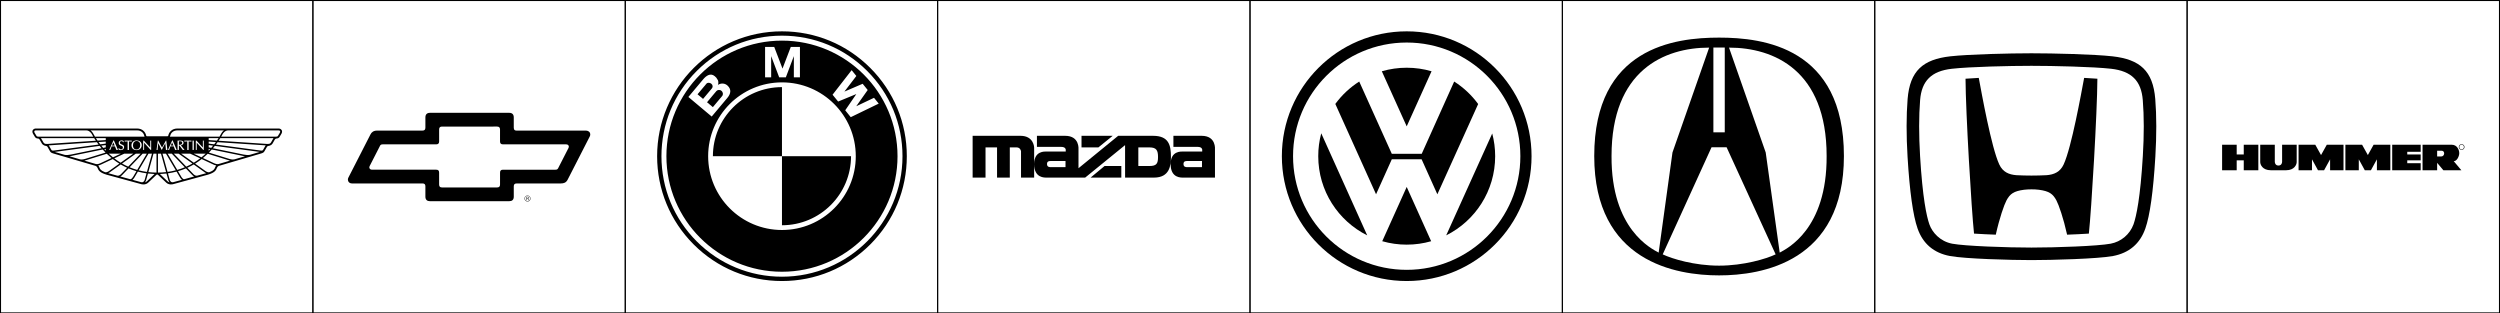
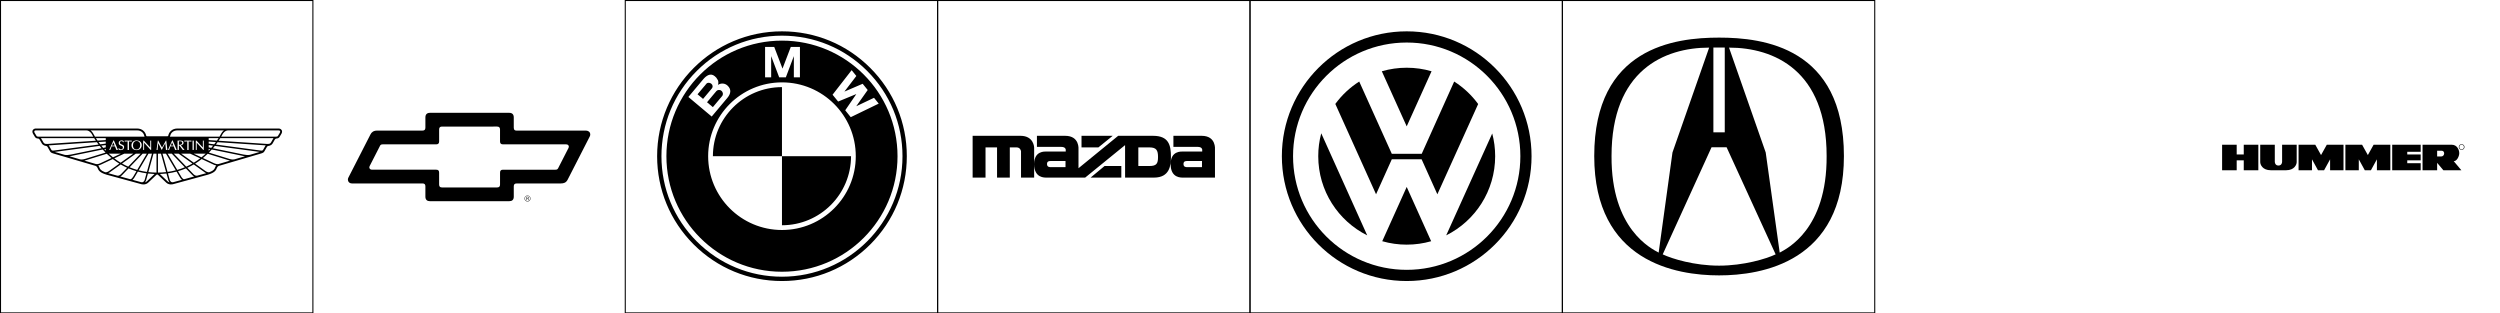
<svg xmlns="http://www.w3.org/2000/svg" width="2393" height="300" viewBox="0 0 2393 300" fill="none">
  <rect x="1196.5" y="0.5" width="299" height="299" stroke="black" />
  <path fill-rule="evenodd" clip-rule="evenodd" d="M1346.5 30C1280.5 30 1227 83.504 1227 149.5C1227 215.498 1280.5 269 1346.5 269C1412.5 269 1466 215.498 1466 149.5C1466 83.505 1412.5 30 1346.5 30ZM1346.5 258.286C1286.42 258.286 1237.71 209.582 1237.71 149.5C1237.71 89.421 1286.42 40.716 1346.5 40.716C1406.58 40.716 1455.29 89.421 1455.29 149.5C1455.29 209.582 1406.58 258.286 1346.5 258.286Z" fill="black" />
  <path fill-rule="evenodd" clip-rule="evenodd" d="M1322.68 68.223C1330.42 65.965 1338.44 64.822 1346.5 64.829C1354.76 64.829 1362.74 66.012 1370.29 68.217L1346.5 120.952L1322.68 68.223Z" fill="black" />
  <path fill-rule="evenodd" clip-rule="evenodd" d="M1391.95 78.049C1400.87 83.737 1408.65 91.035 1414.89 99.571L1375.84 185.98L1360.77 152.475H1332.23L1317.16 185.979L1278.17 99.49C1284.4 90.989 1292.16 83.719 1301.05 78.05L1332.23 147.221H1360.87L1391.95 78.049ZM1264.69 127.586C1262.78 134.734 1261.82 142.102 1261.83 149.5C1261.83 182.683 1280.91 211.404 1308.7 225.292L1264.69 127.586Z" fill="black" />
  <path fill-rule="evenodd" clip-rule="evenodd" d="M1323.08 230.892C1330.69 233.076 1338.58 234.181 1346.5 234.173C1354.62 234.173 1362.47 233.03 1369.9 230.9L1346.5 178.941L1323.08 230.892ZM1384.29 225.292C1412.09 211.405 1431.17 182.683 1431.17 149.5C1431.17 141.989 1430.19 134.706 1428.36 127.771L1384.29 225.292Z" fill="black" />
  <rect x="1495.5" y="0.5" width="299" height="299" stroke="black" />
  <path d="M1526 149.354C1526 45.397 1603.12 36 1645.5 36C1687.88 36 1765 45.397 1765 149.354C1765 250.913 1686.31 263.602 1645.5 263.602C1604.69 263.602 1526 250.913 1526 149.354ZM1690.14 145.962L1703.53 241.8C1710.37 238.024 1748.83 219.629 1748.45 149.354C1748.45 67.241 1697.95 45.581 1655.01 45.581L1690.14 145.962ZM1640.05 126.686H1650.94V45.482H1640.05V126.686ZM1645.5 254.277C1669.03 254.277 1690.72 247.733 1699.64 243.475L1652.71 140.979H1638.28L1591.55 243.475C1600.48 247.733 1621.95 254.277 1645.5 254.277ZM1636 45.581C1593.07 45.581 1542.56 67.241 1542.56 149.354C1542.18 219.629 1580.85 238.039 1587.67 241.8L1600.89 145.962L1636 45.581Z" fill="black" />
-   <rect x="1794.5" y="0.5" width="299" height="299" stroke="black" />
-   <path d="M1944.51 181.238C1941.94 181.238 1939.35 181.375 1937.31 181.649C1927.62 182.952 1923.99 185.473 1920.57 191.902C1918.36 196.052 1913.92 208.619 1910.37 224.633C1903.42 224.39 1896.48 224.047 1889.54 223.605C1887.12 201.11 1881.55 107.477 1881.4 75.346C1885.32 75.089 1889.49 74.746 1894.08 74.558C1896.86 89.406 1906.12 141.151 1913.7 157.423C1917.06 164.675 1922.92 167.144 1930.11 167.693C1939.71 168.19 1949.33 168.19 1958.93 167.693C1966.1 167.144 1971.96 164.675 1975.32 157.423C1982.88 141.151 1992.14 89.423 1994.94 74.558C1999.53 74.763 2003.71 75.089 2007.62 75.346C2007.47 107.494 2001.91 201.11 1999.46 223.605C1993.25 224.016 1986.09 224.359 1978.63 224.633C1975.08 208.602 1970.64 196.052 1968.43 191.902C1965.03 185.473 1961.4 182.952 1951.69 181.649C1949.31 181.359 1946.91 181.222 1944.51 181.238Z" fill="black" />
-   <path d="M1944.51 248.964C1925.19 248.964 1881.02 247.781 1866.48 245.054C1851.03 242.157 1840.61 233.292 1835.5 218.719C1831.13 206.288 1827.9 183.21 1825.91 150.119C1824.68 129.39 1824.7 110.77 1825.96 94.824C1828.16 67.683 1840.69 56.864 1866.91 53.898C1884.43 51.943 1923.59 51 1944.51 51C1965.43 51 2004.59 51.943 2022.08 53.915C2048.29 56.881 2060.84 67.7 2063.02 94.841C2064.31 110.787 2064.32 129.407 2063.09 150.136C2061.12 183.227 2057.89 206.305 2053.52 218.736C2048.4 233.31 2037.99 242.157 2022.51 245.072C2008.02 247.781 1963.83 248.964 1944.51 248.964ZM2020.31 233.258C2025.25 232.328 2029.86 230.134 2033.7 226.888C2037.54 223.642 2040.47 219.457 2042.21 214.741C2044.95 206.905 2048.74 189.228 2051.12 149.382C2052.34 129.201 2052.32 111.164 2051.07 95.767C2049.6 77.353 2040.3 68.026 2020.74 65.814C2003.7 63.894 1965.17 63.002 1944.51 63.002C1923.85 63.002 1885.32 63.894 1868.26 65.831C1848.72 68.043 1839.42 77.37 1837.93 95.784C1836.7 111.181 1836.7 129.218 1837.9 149.399C1840.28 189.245 1844.07 206.905 1846.81 214.758C1849.45 222.268 1856.83 231.029 1868.69 233.275C1880.92 235.556 1921.09 236.979 1944.51 236.979C1967.93 236.979 2008.09 235.556 2020.31 233.258Z" fill="black" />
-   <rect x="2093.5" y="0.5" width="299" height="299" stroke="black" />
  <path d="M2147.72 147.873H2140.96V138.524H2127V162.958H2140.96V153.501H2147.72V162.958H2161.68V138.524H2147.72V147.873ZM2184.43 154.851C2184.43 156.54 2183.41 158.454 2180.93 158.454C2178.46 158.454 2177.44 156.54 2177.44 154.851V138.524H2163.48V155.075C2163.48 157.553 2165.63 162.958 2173.62 162.958H2188.25C2196.25 162.958 2198.39 157.553 2198.39 155.075V138.524H2184.43V154.851ZM2221.7 148.433L2216.18 138.524H2200.19V162.958H2213.03V152.489L2218.77 162.958H2224.62L2230.37 152.489V162.958H2243.2V138.524H2227.22L2221.7 148.433ZM2266.51 148.433L2260.99 138.524H2245.01V162.958H2257.84V152.489L2263.58 162.958H2269.44L2275.18 152.489V162.958H2288.02V138.524H2272.03L2266.51 148.433ZM2289.82 162.958H2317.07V156.204H2304.23V153.501H2317.07V147.873H2304.23V145.282H2317.07V138.524H2289.82V162.958ZM2354 146.632C2354 143.593 2352.09 138.524 2346.68 138.524H2318.87V162.958H2332.83V155.868L2338.8 162.958H2356.03L2348.71 154.286C2351.64 154.402 2354 149.674 2354 146.632ZM2336.66 149.786H2332.83V144.269H2337.11C2340.6 144.269 2340.27 149.786 2336.66 149.786ZM2356.28 138C2355.55 138 2354.86 138.287 2354.35 138.798C2353.84 139.309 2353.55 140.002 2353.55 140.724C2353.55 141.447 2353.84 142.14 2354.35 142.651C2354.86 143.162 2355.55 143.449 2356.28 143.449C2357 143.449 2357.69 143.162 2358.2 142.651C2358.71 142.14 2359 141.447 2359 140.724C2359 140.002 2358.71 139.309 2358.2 138.798C2357.69 138.287 2357 138 2356.28 138ZM2356.28 142.996C2355.98 142.999 2355.68 142.942 2355.41 142.828C2355.13 142.713 2354.89 142.545 2354.68 142.332C2354.47 142.119 2354.31 141.866 2354.2 141.589C2354.09 141.312 2354.04 141.016 2354.05 140.718C2354.05 140.423 2354.1 140.128 2354.21 139.853C2354.31 139.577 2354.48 139.326 2354.68 139.115C2354.89 138.904 2355.14 138.737 2355.41 138.624C2355.69 138.51 2355.98 138.454 2356.28 138.456C2356.57 138.456 2356.86 138.514 2357.13 138.628C2357.41 138.743 2357.65 138.91 2357.86 139.121C2358.06 139.332 2358.22 139.582 2358.33 139.856C2358.44 140.131 2358.49 140.424 2358.48 140.718C2358.49 141.014 2358.44 141.309 2358.33 141.585C2358.23 141.861 2358.07 142.112 2357.86 142.325C2357.66 142.538 2357.41 142.706 2357.14 142.822C2356.86 142.937 2356.57 142.997 2356.28 142.996Z" fill="black" />
  <rect x="0.5" y="0.5" width="299" height="299" stroke="black" />
  <path fill-rule="evenodd" clip-rule="evenodd" d="M150.499 167.002C150.063 167.002 149.742 167.329 149.738 167.336C149.719 167.351 141.985 174.735 141.985 174.735C139.134 177.489 135.347 176.336 134.943 176.202C134.943 176.202 101.886 167.179 101.881 167.176C95.573 165.272 94.319 163.218 93.354 160.724C93.354 160.724 92.793 159.173 91.42 158.767C91.42 158.767 51.01 146.898 51.006 146.898C49.357 146.389 48.45 145.923 47.801 144.667C47.801 144.667 45.583 140.76 45.576 140.749C45.095 139.833 44.233 139.718 44.146 139.706L44.141 139.705C41.085 139.293 40.189 137.588 39.81 136.862L38.008 133.694C37.449 132.722 36.653 132.632 36.614 132.627L36.613 132.627C34.875 132.517 34.048 132.078 33.329 130.898C33.329 130.898 31.567 127.965 31.56 127.95C30.693 126.349 30.993 125.203 31.392 124.523C32.235 123.128 33.776 123.022 34.394 123H131.021C133.757 123 135.968 123.829 137.602 125.47C138.776 126.64 139.584 128.167 140.003 130.007C140.01 130.05 140.124 130.434 140.951 130.434H160.05C160.877 130.434 160.99 130.051 160.997 130.007C161.416 128.167 162.224 126.64 163.398 125.47C165.033 123.829 167.243 123 169.98 123H266.607C267.226 123.021 268.765 123.128 269.607 124.522C270.008 125.202 270.306 126.348 269.44 127.95C269.433 127.964 267.671 130.897 267.671 130.897C266.952 132.077 266.126 132.516 264.387 132.626L264.386 132.626C264.344 132.631 263.549 132.723 262.992 133.694L261.19 136.861C260.811 137.587 259.915 139.292 256.859 139.705L256.854 139.705C256.768 139.717 255.905 139.832 255.424 140.748C255.416 140.759 253.199 144.666 253.199 144.666C252.551 145.922 251.643 146.389 249.995 146.897C249.992 146.897 209.581 158.766 209.581 158.766C208.208 159.172 207.647 160.723 207.647 160.723C206.683 163.218 205.429 165.272 199.12 167.176C199.116 167.179 166.059 176.201 166.059 176.201C165.654 176.335 161.868 177.488 159.016 174.734C159.016 174.734 151.283 167.35 151.262 167.335C151.259 167.328 150.939 167.001 150.502 167.001L150.499 167.002ZM162.753 130.399C163.092 128.901 163.738 127.673 164.666 126.743C165.951 125.456 167.741 124.8 169.976 124.8H214.365C212.845 125.938 212.045 127.376 211.985 127.483L211.985 127.484C211.375 128.619 210.734 129.738 210.065 130.839H162.597C162.695 130.666 162.754 130.399 162.753 130.399ZM267.858 127.089L266.125 129.972C265.801 130.507 265.601 130.749 264.269 130.833L211.7 130.84C212.223 129.955 212.728 129.059 213.215 128.153C213.23 128.126 215.092 124.806 218.398 124.806L266.556 124.801C267.061 124.823 267.718 124.879 268.065 125.453L268.073 125.468C268.119 125.551 268.206 125.708 268.206 125.979C268.206 126.234 268.124 126.598 267.858 127.089ZM261.429 132.805L259.593 136.029L259.593 136.03C259.342 136.507 258.956 137.243 257.731 137.666C256.706 137.923 254.666 137.759 253.96 137.674L209.246 134.701C209.824 133.844 210.36 133.019 210.848 132.236H261.815C261.682 132.406 261.551 132.59 261.429 132.805ZM253.827 139.907C253.839 139.894 252.069 143.012 251.701 143.659C251.611 143.78 251.107 144.328 249.47 144.11L206.623 138.36C207.211 137.591 207.767 136.829 208.289 136.092L253.804 139.113C253.871 139.121 254.062 139.143 254.336 139.167C254.138 139.393 253.967 139.642 253.827 139.907ZM239.092 148.228C237.478 148.656 234.323 148.172 233.228 147.944L203.786 141.889C204.431 141.132 205.049 140.381 205.636 139.638L248.664 145.416L239.092 148.228ZM224.497 152.513C222.481 153.053 219.865 152.217 219.707 152.166L219.699 152.163L219.667 152.153C219.667 152.153 219.663 152.15 219.659 152.15L199.953 146.068C200.906 145.103 201.832 144.114 202.733 143.1L232.946 149.313C232.952 149.314 232.963 149.316 232.978 149.319C232.993 149.322 233.014 149.326 233.039 149.331C233.252 149.371 233.793 149.474 234.5 149.573L224.497 152.513ZM209.103 157.037C207.705 157.417 205.642 156.609 204.958 156.264C204.958 156.264 199.685 153.794 194.27 151.26C195.847 149.967 197.368 148.608 198.83 147.186L219.266 153.495C219.306 153.51 219.677 153.631 220.246 153.759L209.103 157.037ZM205.949 160.122C205.354 161.649 204.732 163.221 200.54 164.797C198.81 165.335 196.751 163.804 196.734 163.787C196.727 163.78 192.06 160.438 186.745 156.634C188.928 155.284 191.034 153.815 193.054 152.232L204.346 157.52C204.408 157.552 205.573 158.14 206.983 158.403C206.309 159.172 206.004 159.966 205.949 160.122ZM190.154 167.76L188.581 168.187C187.256 168.504 185.639 167.19 185.122 166.645C185.122 166.645 182.582 164.001 179.319 160.592C181.412 159.642 183.455 158.584 185.438 157.421L195.903 164.912C195.946 164.948 196.544 165.396 197.422 165.777C195.097 166.41 190.154 167.759 190.154 167.76ZM176.318 171.536C175.213 171.71 173.931 169.895 173.559 169.219L170.403 163.874C172.972 163.136 175.493 162.24 177.952 161.19L184.108 167.618L184.12 167.63C184.227 167.738 184.89 168.405 185.832 168.938L176.318 171.536ZM165.84 174.392C165.096 174.564 164.468 174.489 163.929 174.162C162.771 173.454 162.385 171.824 162.364 171.728L160.754 165.916C163.536 165.532 166.292 164.979 169.006 164.262L172.346 169.917C172.46 170.119 173.138 171.301 174.153 172.127L165.84 174.392ZM159.049 172.283C159.049 172.283 154.572 168.009 153.053 166.563C155.184 166.489 157.287 166.332 159.351 166.09L160.998 172.033C161.045 172.239 161.373 173.542 162.288 174.578C161.026 174.219 160.644 173.845 159.049 172.283ZM151.2 165.203V147.097H154.088L158.973 164.727C156.431 165.019 153.84 165.179 151.2 165.203ZM142.025 164.727L146.912 147.097H149.801V165.201C147.156 165.179 144.566 165.016 142.025 164.727ZM140.742 173.432C140.175 173.984 139.475 174.379 138.709 174.579C139.63 173.54 139.95 172.233 139.999 172.031L141.645 166.098C143.71 166.336 145.813 166.493 147.943 166.564C146.237 168.186 140.742 173.432 140.742 173.432ZM138.634 171.717C138.634 171.735 138.254 173.436 137.066 174.162C136.527 174.489 135.902 174.564 135.158 174.392L126.843 172.126C127.859 171.296 128.544 170.115 128.661 169.898C128.66 169.9 128.92 169.459 129.369 168.698L129.371 168.695C129.967 167.686 130.894 166.115 131.985 164.265C134.701 164.983 137.459 165.534 140.243 165.915L138.634 171.717ZM124.679 171.536L115.166 168.937C116.129 168.388 116.804 167.7 116.884 167.619L116.884 167.619L116.889 167.614C116.889 167.614 119.608 164.773 123.045 161.189C125.503 162.239 128.023 163.136 130.591 163.877L127.448 169.205C127.065 169.894 125.783 171.71 124.679 171.536ZM112.414 168.187L103.574 165.777C104.117 165.544 104.631 165.25 105.107 164.901C105.103 164.906 107.18 163.419 110.145 161.297L110.172 161.278L110.175 161.275C111.775 160.129 113.632 158.8 115.558 157.422C117.543 158.583 119.587 159.641 121.681 160.592L115.874 166.645C115.358 167.19 113.74 168.504 112.414 168.187ZM100.446 164.798C96.272 163.221 95.646 161.653 95.053 160.13C94.812 159.498 94.46 158.913 94.014 158.404C94.935 158.221 95.828 157.921 96.672 157.51C96.668 157.511 97.423 157.158 98.658 156.58L98.669 156.575L98.67 156.575C100.811 155.573 104.385 153.901 107.946 152.232C109.962 153.817 112.067 155.287 114.25 156.634L104.277 163.773C104.245 163.805 102.177 165.343 100.446 164.798ZM85.337 155.107L85.309 155.099L80.751 153.759C81.088 153.686 81.421 153.596 81.749 153.488C81.731 153.495 98.308 148.378 102.169 147.186C103.631 148.606 105.153 149.964 106.729 151.257L96.059 156.254C95.354 156.609 93.296 157.417 91.897 157.037C91.591 156.945 89.031 156.193 85.337 155.107ZM76.511 152.516C73.172 151.537 69.833 150.556 66.495 149.573C67.018 149.502 67.538 149.414 68.055 149.31C68.053 149.312 75.799 147.72 83.899 146.054L83.905 146.053C89.245 144.955 94.739 143.826 98.268 143.101C99.169 144.112 100.095 145.102 101.044 146.069L81.316 152.158L81.306 152.161C81.117 152.221 78.522 153.049 76.511 152.516ZM61.92 148.233C58.726 147.29 55.531 146.351 52.334 145.416L95.368 139.638C95.956 140.378 96.571 141.128 97.215 141.887L67.77 147.945C66.677 148.172 63.536 148.656 61.92 148.233ZM51.532 144.111C49.904 144.328 49.393 143.791 49.299 143.663L47.158 139.89C47.021 139.631 46.855 139.388 46.661 139.168C46.936 139.143 92.717 136.093 92.717 136.093C93.258 136.858 93.812 137.614 94.379 138.36L51.532 144.111ZM43.271 137.665C42.043 137.242 41.654 136.506 41.403 136.028C41.147 135.593 40.864 135.085 40.583 134.58L40.582 134.58C40.038 133.602 39.499 132.636 39.179 132.235H90.155C90.674 133.066 91.208 133.888 91.758 134.7L47.037 137.672C46.335 137.759 44.295 137.922 43.271 137.665ZM36.743 130.839C35.516 130.747 35.254 130.602 34.868 129.967C34.873 129.971 33.266 127.3 33.138 127.089C32.872 126.598 32.784 126.234 32.795 125.978C32.825 125.323 33.27 124.818 34.442 124.8L82.603 124.804C85.862 124.804 87.785 128.152 87.785 128.152C88.272 129.058 88.779 129.954 89.304 130.839H36.743ZM131.02 124.8C133.26 124.8 135.045 125.455 136.331 126.743C137.26 127.672 137.904 128.9 138.247 130.399C138.247 130.399 138.316 130.655 138.404 130.84H90.937C90.211 129.648 89.015 127.485 89.015 127.485C88.963 127.389 88.161 125.943 86.634 124.801L131.02 124.8ZM199.757 134.075V132.235H209.194C208.687 133.031 208.165 133.817 207.628 134.594L199.757 134.075ZM199.757 137.441V135.527L206.648 135.983C206.139 136.69 205.595 137.412 205.027 138.15L199.757 137.441ZM199.757 141.064V138.85L204.019 139.423C203.447 140.132 202.846 140.847 202.219 141.569C201.559 141.433 200.99 141.317 200.528 141.222L200.527 141.222C200.221 141.16 199.962 141.107 199.757 141.064ZM199.757 142.492L201.148 142.775C200.693 143.28 200.229 143.778 199.757 144.267V142.492ZM185.379 147.097H196.898C195.8 148.189 193.305 150.235 192.912 150.558L192.862 150.599C191.116 149.78 189.398 148.976 187.879 148.266L187.878 148.266L187.868 148.261C186.953 147.834 186.111 147.44 185.379 147.097ZM173.424 147.097H182.081L191.629 151.567C189.666 153.072 187.623 154.469 185.508 155.751C180.9 152.449 176.045 148.972 173.424 147.097ZM166.382 147.097H171.026L184.188 156.528C182.275 157.625 180.306 158.623 178.289 159.517C176.249 157.39 174.013 155.057 171.972 152.927L171.916 152.869C169.643 150.498 167.617 148.384 166.382 147.097ZM160.499 147.097H164.443L176.914 160.108C174.55 161.091 172.13 161.932 169.667 162.628L160.499 147.097ZM158.874 147.097L168.269 163.004C165.671 163.677 163.035 164.194 160.376 164.552L155.539 147.096H158.874V147.097ZM142.123 147.097H145.459L140.622 164.553C137.963 164.194 135.327 163.678 132.728 163.008C135.48 158.351 138.951 152.471 140.898 149.173L140.899 149.17L142.123 147.097ZM136.554 147.097H140.499L131.331 162.628C128.866 161.934 126.445 161.091 124.082 160.104C128.298 155.709 133.237 150.557 135.554 148.14L135.589 148.104L136.554 147.097ZM129.972 147.097H134.616L122.713 159.517C120.694 158.623 118.724 157.625 116.808 156.528L122.444 152.49L122.457 152.48C126.012 149.933 128.977 147.809 129.972 147.097ZM108.135 150.599C108.03 150.514 105.271 148.194 104.099 147.097H115.616L108.135 150.599ZM118.917 147.097H127.571L115.489 155.748C113.373 154.468 111.331 153.073 109.37 151.567C112.281 150.202 115.055 148.904 116.883 148.049L116.89 148.046C117.905 147.571 118.627 147.233 118.917 147.097ZM101.229 142.492V144.253C100.762 143.767 100.303 143.275 99.853 142.775C100.237 142.694 100.578 142.625 100.871 142.565L100.872 142.565L101.229 142.492ZM101.229 138.85V141.064L98.778 141.569C98.168 140.864 97.57 140.148 96.983 139.423L101.229 138.85ZM101.229 135.527V137.441L95.974 138.15C95.423 137.436 94.884 136.714 94.357 135.983L101.229 135.527ZM101.229 134.075L93.377 134.594C92.839 133.818 92.316 133.031 91.81 132.235H101.229V134.075ZM108.59 134.388H108.99L112.928 143.544H111.399L111.38 143.495C110.979 142.336 110.534 141.193 110.046 140.068H106.883L106.797 140.286C106.383 141.31 105.956 142.377 105.625 143.492L105.607 143.544H104.499L108.59 134.388ZM108.477 136.353C108.35 136.651 107.276 139.168 107.192 139.37H109.784C109.747 139.283 109.526 138.772 109.274 138.192C108.938 137.419 108.55 136.523 108.477 136.353ZM113.403 142.928L113.369 142.893L113.634 141.652H113.878L113.9 141.687C114.466 142.612 115.047 142.99 115.922 142.99C116.878 142.99 117.629 142.196 117.629 141.189C117.629 140.104 116.749 139.755 115.812 139.392L115.789 139.383C114.758 138.972 113.597 138.509 113.597 136.94C113.597 135.388 114.751 134.388 116.541 134.388C117.112 134.388 117.914 134.554 118.436 135.025L118.478 135.064L118.096 136.22H117.852L117.834 136.171C117.56 135.481 117.022 135.104 116.308 135.104C115.415 135.104 114.764 135.701 114.764 136.528C114.764 137.606 115.657 137.961 116.604 138.338L116.632 138.349L116.648 138.356C117.721 138.781 118.825 139.218 118.825 140.685C118.825 142.462 117.48 143.702 115.561 143.702C114.975 143.702 113.886 143.456 113.403 142.928ZM119.318 134.577H126.048H126.128V135.523L126.037 135.512C125.221 135.412 124.348 135.36 123.434 135.36V143.573H122.141V135.355C121.226 135.356 120.313 135.408 119.405 135.512L119.318 135.52V134.577ZM125.833 139.064C125.833 136.313 127.83 134.388 130.685 134.388C133.155 134.388 135.65 135.772 135.65 138.868C135.65 141.757 133.642 143.701 130.66 143.701C127.775 143.701 125.833 141.839 125.833 139.064ZM130.695 143.118C131.643 143.118 132.44 142.775 133.075 142.103C133.882 141.239 134.233 140.018 134.233 139.157C134.233 139.096 134.229 139.033 134.225 138.975C134.225 137.918 134.09 137.035 133.427 136.188C132.824 135.427 131.847 134.972 130.813 134.972C128.619 134.972 127.254 136.599 127.254 139.221C127.254 141.588 128.605 143.118 130.695 143.118ZM143.812 134.577H144.614H144.694V143.545H144.184L143.495 142.741C143.495 142.741 138.003 136.658 137.956 136.605H137.938V143.544H137.056V134.577H137.674C137.674 134.577 143.751 141.16 143.797 141.214H143.812V134.577ZM158.78 134.577H159.097V134.577H159.169L159.177 134.652C159.573 138.402 159.912 141.281 160.221 143.456L160.233 143.545H158.86L158.852 143.473C158.702 141.705 158.43 138.62 158.225 137.075C156.776 139.666 155.718 141.633 154.968 143.356L154.947 143.406H154.704L153.975 141.904C153.396 140.718 151.977 138.013 151.584 137.263C151.539 137.178 151.508 137.118 151.492 137.089L151.349 138.324C151.111 140.32 150.887 142.204 150.887 143.467V143.544H149.8L149.818 143.456C150.155 141.374 150.926 135.976 151.054 134.651L151.061 134.577H151.517L151.538 134.619C152.565 136.658 153.771 139.011 155.11 141.246C155.235 141.021 156.609 138.515 156.609 138.515L158.78 134.577ZM164.842 134.388H165.244L169.179 143.544H167.648L167.63 143.494C167.23 142.335 166.786 141.192 166.299 140.068H163.133C163.108 140.135 163.056 140.263 163.056 140.263C162.64 141.296 162.211 142.367 161.879 143.492L161.864 143.544H160.749L164.842 134.388ZM164.731 136.353C164.602 136.651 163.528 139.168 163.445 139.37H166.038L164.731 136.353ZM175.7 136.619C175.7 137.865 174.733 138.787 173.115 139.114C173.269 139.303 176.663 143.544 176.663 143.545H174.973L174.139 142.399C174.139 142.399 172.616 140.427 172.62 140.431C172.285 140.037 171.95 139.642 171.617 139.246H171.24V143.545H169.95V134.577H172.759C174.739 134.577 175.7 135.25 175.7 136.619ZM171.24 135.214V138.602C171.568 138.623 172.245 138.644 172.805 138.532C173.802 138.331 174.393 137.674 174.393 136.772C174.393 135.894 173.938 135.371 173.043 135.226C172.596 135.154 171.771 135.189 171.24 135.214ZM176.429 134.577H183.162H183.243V135.523L183.153 135.512C182.336 135.412 181.46 135.36 180.55 135.36V143.573H179.25V135.355C178.337 135.356 177.425 135.408 176.518 135.512L176.429 135.52V134.577ZM185.525 143.544H184.306V134.577H185.525V143.544ZM194.183 141.214V134.577H195.065V143.545H194.562L193.873 142.741C193.873 142.741 188.374 136.658 188.327 136.605H188.311V143.544H187.429V134.577H188.049C188.049 134.577 194.124 141.16 194.172 141.214H194.183Z" fill="black" />
-   <rect x="299.5" y="0.5" width="299" height="299" stroke="black" />
  <path fill-rule="evenodd" clip-rule="evenodd" d="M411.494 108.003L487.469 108C490.246 108 491.771 109.502 491.775 112.343L491.781 122.188C491.781 124.518 492.889 125.022 494.587 125.022L560.963 125.015C562.601 125.015 565 125.993 565 128.77C565 129.722 564.737 130.225 564.349 130.967C564.308 131.045 564.266 131.125 564.222 131.21L543.283 172.119C541.824 174.832 539.729 175.598 536.815 175.598L494.587 175.61C492.636 175.61 491.781 176.43 491.781 178.446L491.787 188.291C491.787 191.32 490.063 192.572 487.473 192.572L411.495 192.578C408.907 192.578 407.183 191.229 407.183 188.264L407.189 178.42C407.189 176.532 406.46 175.587 404.383 175.587L337.039 175.592C334.074 175.592 333 173.48 333 171.836C333.003 171.225 333.151 170.623 333.432 170.081L354.609 128.683C355.611 126.598 357.56 125.009 360.887 125.009L404.383 124.996C406.207 124.996 407.189 124.24 407.189 122.162L407.193 112.317C407.193 109.602 408.653 108.003 411.494 108.003ZM478.626 124C478.626 121.986 477.687 121.149 475.799 121.149L423.167 121.152C421.216 121.152 420.337 121.959 420.337 123.972L420.34 135.33C420.34 137.47 419.246 138.178 417.485 138.178L366.403 138.175C364.878 138.175 364.245 138.655 363.857 139.357L353.764 159.102C353.597 159.418 353.503 159.778 353.503 160.162C353.503 161.481 354.547 162.432 356.056 162.432H417.482C419.371 162.432 420.319 163.173 420.319 165.249L420.326 176.606C420.326 178.808 421.405 179.428 423.165 179.428L475.796 179.425C477.809 179.425 478.638 178.519 478.638 176.63L478.644 165.274C478.644 163.386 479.401 162.443 481.48 162.443L531.591 162.441C532.378 162.441 533.505 162.39 534.138 161.248L544.23 141.503C544.399 141.186 544.492 140.826 544.492 140.443C544.492 139.439 543.863 138.172 541.939 138.172H481.48C479.529 138.172 478.624 137.306 478.624 135.356L478.626 124ZM504.936 192.882C503.335 192.882 502.043 191.591 502.043 189.989C502.06 189.235 502.371 188.517 502.91 187.99C503.449 187.463 504.174 187.167 504.928 187.167C505.682 187.167 506.406 187.463 506.945 187.99C507.485 188.517 507.796 189.235 507.813 189.989C507.815 190.368 507.742 190.743 507.598 191.094C507.454 191.445 507.242 191.764 506.975 192.033C506.708 192.301 506.39 192.515 506.04 192.661C505.69 192.806 505.315 192.882 504.936 192.882ZM507.273 190.958C507.4 190.651 507.466 190.321 507.466 189.989C507.466 188.591 506.333 187.459 504.936 187.459C503.53 187.459 502.397 188.591 502.397 189.989C502.397 190.321 502.463 190.651 502.59 190.958C502.718 191.266 502.904 191.545 503.14 191.781C503.375 192.016 503.654 192.203 503.962 192.33C504.269 192.457 504.599 192.523 504.931 192.523C505.264 192.523 505.594 192.457 505.901 192.33C506.209 192.203 506.488 192.016 506.723 191.781C506.959 191.545 507.145 191.266 507.273 190.958ZM505.395 190.117L506.369 191.607L505.9 191.608L504.979 190.118H504.255V191.608H503.861V188.382H505.267C505.539 188.382 505.813 188.395 506.054 188.541C506.295 188.677 506.414 188.964 506.414 189.234C506.414 189.869 505.97 190.102 505.395 190.117ZM504.257 189.807H504.859C504.901 189.807 504.945 189.808 504.99 189.808C505.437 189.815 506.015 189.823 506.015 189.228C506.015 188.728 505.577 188.669 505.177 188.669H504.257V189.807Z" fill="black" />
  <rect x="598.5" y="0.5" width="299" height="299" stroke="black" />
  <path fill-rule="evenodd" clip-rule="evenodd" d="M832.999 233.999C810.427 256.569 780.419 269 748.5 269C716.581 269 686.572 256.569 664.001 233.999C641.43 211.428 629 181.419 629 149.5C629 83.607 682.607 30 748.5 30C780.419 30 810.428 42.43 832.999 65.001C855.569 87.572 868 117.581 868 149.5C868 181.419 855.569 211.428 832.999 233.999ZM666.925 67.925C645.135 89.715 633.135 118.686 633.135 149.5C633.135 180.315 645.135 209.285 666.925 231.075C688.715 252.865 717.685 264.865 748.5 264.865C812.112 264.865 863.865 213.113 863.865 149.5C863.865 118.685 851.865 89.715 830.075 67.925C808.285 46.134 779.315 34.135 748.5 34.135C717.685 34.135 688.715 46.134 666.925 67.925ZM748.5 38.889C687.412 38.889 637.889 88.412 637.889 149.5C637.889 210.588 687.412 260.111 748.5 260.111C809.587 260.111 859.11 210.588 859.11 149.5C859.11 88.412 809.587 38.889 748.5 38.889ZM696.577 82.087C694.235 79.811 690.615 79.125 687.216 81.232C687.866 79.55 687.6 77.833 687.256 76.885C685.879 74.375 685.345 73.93 684.283 73.044C684.216 72.987 684.146 72.929 684.074 72.869C680.167 69.591 676.056 72.389 673.116 75.894L658.909 92.824L681.242 111.563L696.224 93.709C699.647 89.63 700.176 85.585 696.577 82.087ZM752.201 74.042L759.87 53.714V74.042H765.699V44.928H756.941L749.017 65.666L741.092 44.928H732.335V74.042H738.163V53.714L745.833 74.042H752.201ZM830.569 86.155L819.595 101.692L836.608 93.615L841.113 99.178L814.334 112.158L809.048 105.577L819.58 90.176L819.518 90.099L802.264 97.2L796.925 90.66L815.19 67.166L819.695 72.729L808.257 87.691L825.736 80.187L830.569 86.155ZM677.845 149.5C677.845 188.521 709.479 220.154 748.5 220.154C787.521 220.154 819.154 188.521 819.154 149.5C819.154 110.479 787.521 78.845 748.5 78.845C709.479 78.845 677.845 110.479 677.845 149.5ZM748.5 149.5H682.391C682.391 112.99 711.989 83.391 748.5 83.391V149.5ZM748.5 215.609V149.5H814.609C814.609 186.011 785.01 215.609 748.5 215.609Z" fill="black" />
  <path d="M676.22 80.083C677.209 78.905 679.443 78.953 680.88 80.159C682.46 81.484 682.464 83.364 681.403 84.627L672.966 94.682L667.688 90.252L676.22 80.083ZM691.231 91.944L682.336 102.545L676.758 97.864L685.725 87.178C686.738 85.971 688.996 85.62 690.518 86.898C692.242 88.343 692.412 90.537 691.231 91.944Z" fill="black" />
  <rect x="897.5" y="0.5" width="299" height="299" stroke="black" />
  <path d="M989.881 141.142V169.997H977.32V144.756C977.32 144.756 976.818 141.094 973.124 141.094H966.585V169.997H954.375V141.094H943.345V169.997H931V130H976.818C989.626 130 989.881 141.142 989.881 141.142ZM1035.23 130H1065.06L1051.4 141.093H1035.23V130ZM1001.91 145.042H1020.12V143.209C1020.12 143.209 1020.12 140.592 1015.74 140.592H992.552V130.001H1019.57C1033.66 130.001 1032.33 143.018 1032.33 143.018V161.033L1070.31 130.002H1103.73C1118.91 130.002 1120.82 139.159 1120.82 150.219C1120.82 158.131 1119.78 169.998 1104.6 169.998H1076.94L1076.92 138.907L1038.72 169.998L1001.91 169.988C1000.08 169.988 989.888 170.642 989.888 157.109C989.889 144.235 1000.08 145.042 1001.91 145.042ZM1089.61 158.903H1100.24C1107.03 158.903 1108.46 156.589 1108.46 150.306C1108.46 144.004 1107.03 141.094 1100.24 141.094H1089.61V158.903ZM1005.65 159.987H1019.9L1019.91 154.127H1005.66C1004.48 154.127 1002.2 154.127 1002.2 156.982C1002.2 159.878 1004.48 159.987 1005.65 159.987ZM1073.33 158.903V169.997H1043.92L1057.29 158.903H1073.33ZM1132.55 145.042H1150.76V143.209C1150.76 143.209 1150.76 140.592 1146.38 140.592H1123.19V130.001H1150.22C1164.3 130.001 1162.97 143.018 1162.97 143.018V169.988H1132.55C1130.72 169.988 1120.53 170.642 1120.53 157.109C1120.53 144.235 1130.73 145.042 1132.55 145.042ZM1136.29 159.987H1150.53L1150.55 154.127H1136.3C1135.13 154.127 1132.84 154.127 1132.84 156.982C1132.84 159.878 1135.12 159.987 1136.29 159.987Z" fill="black" />
</svg>